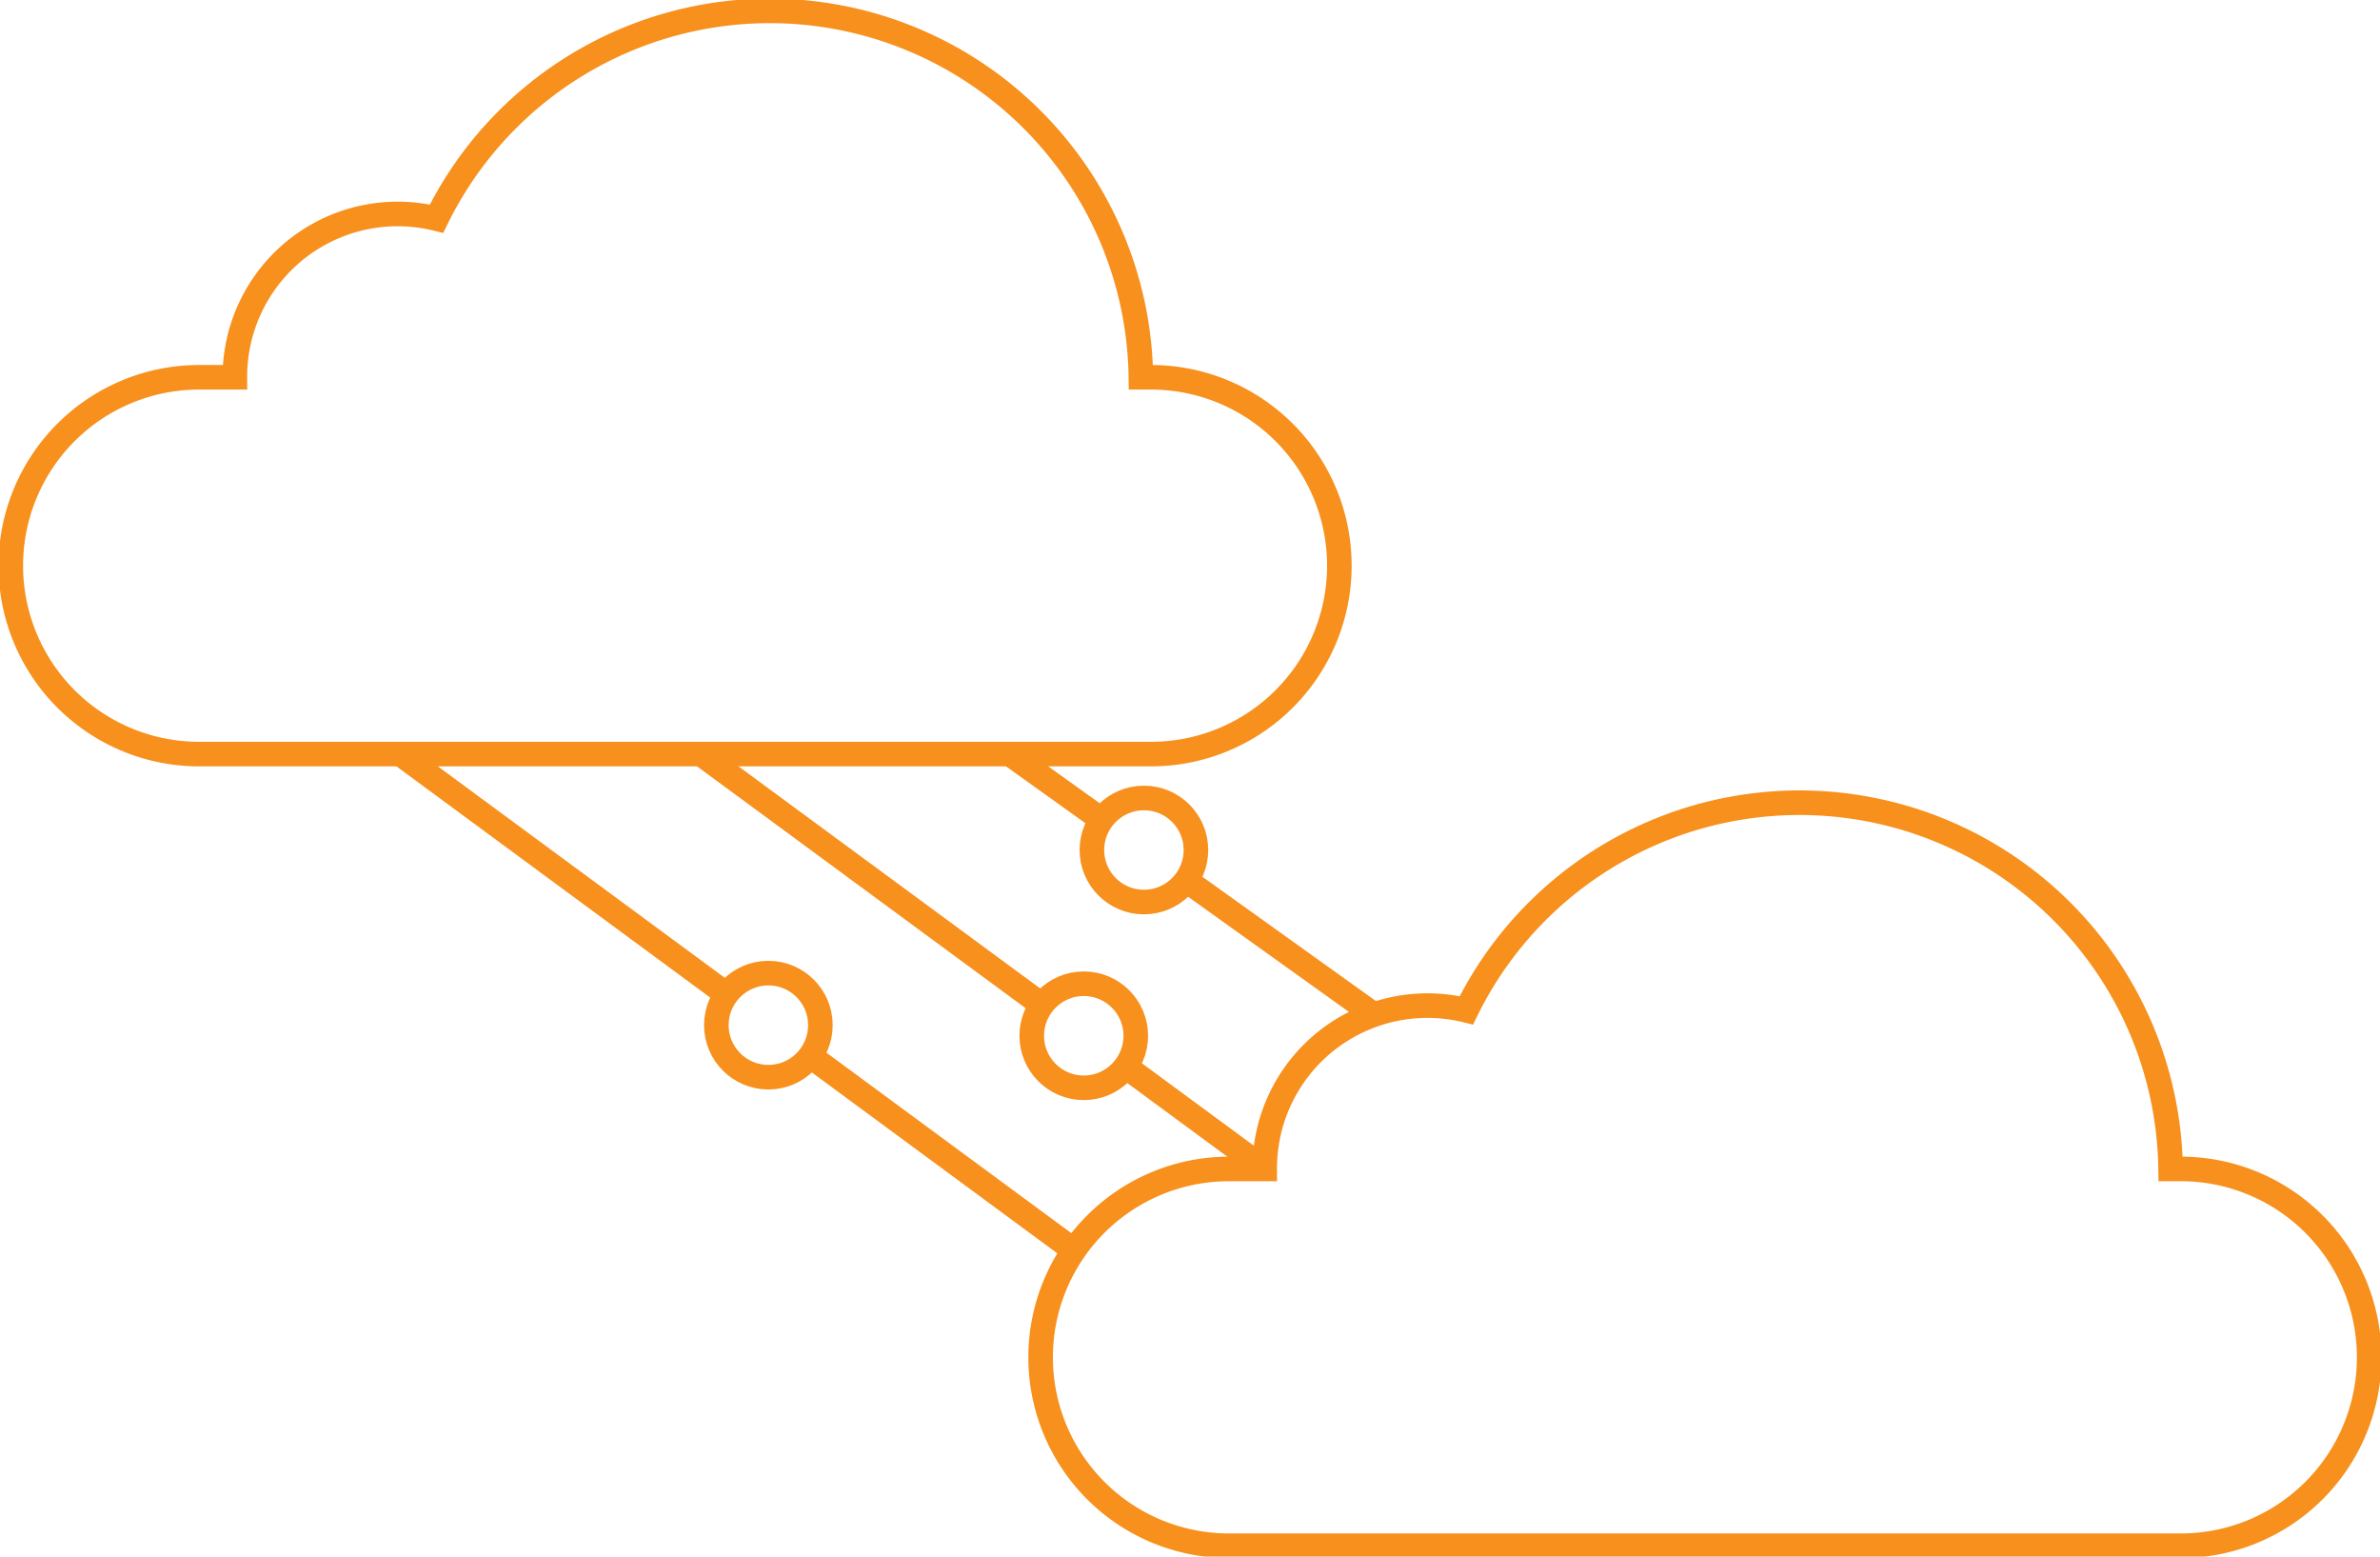
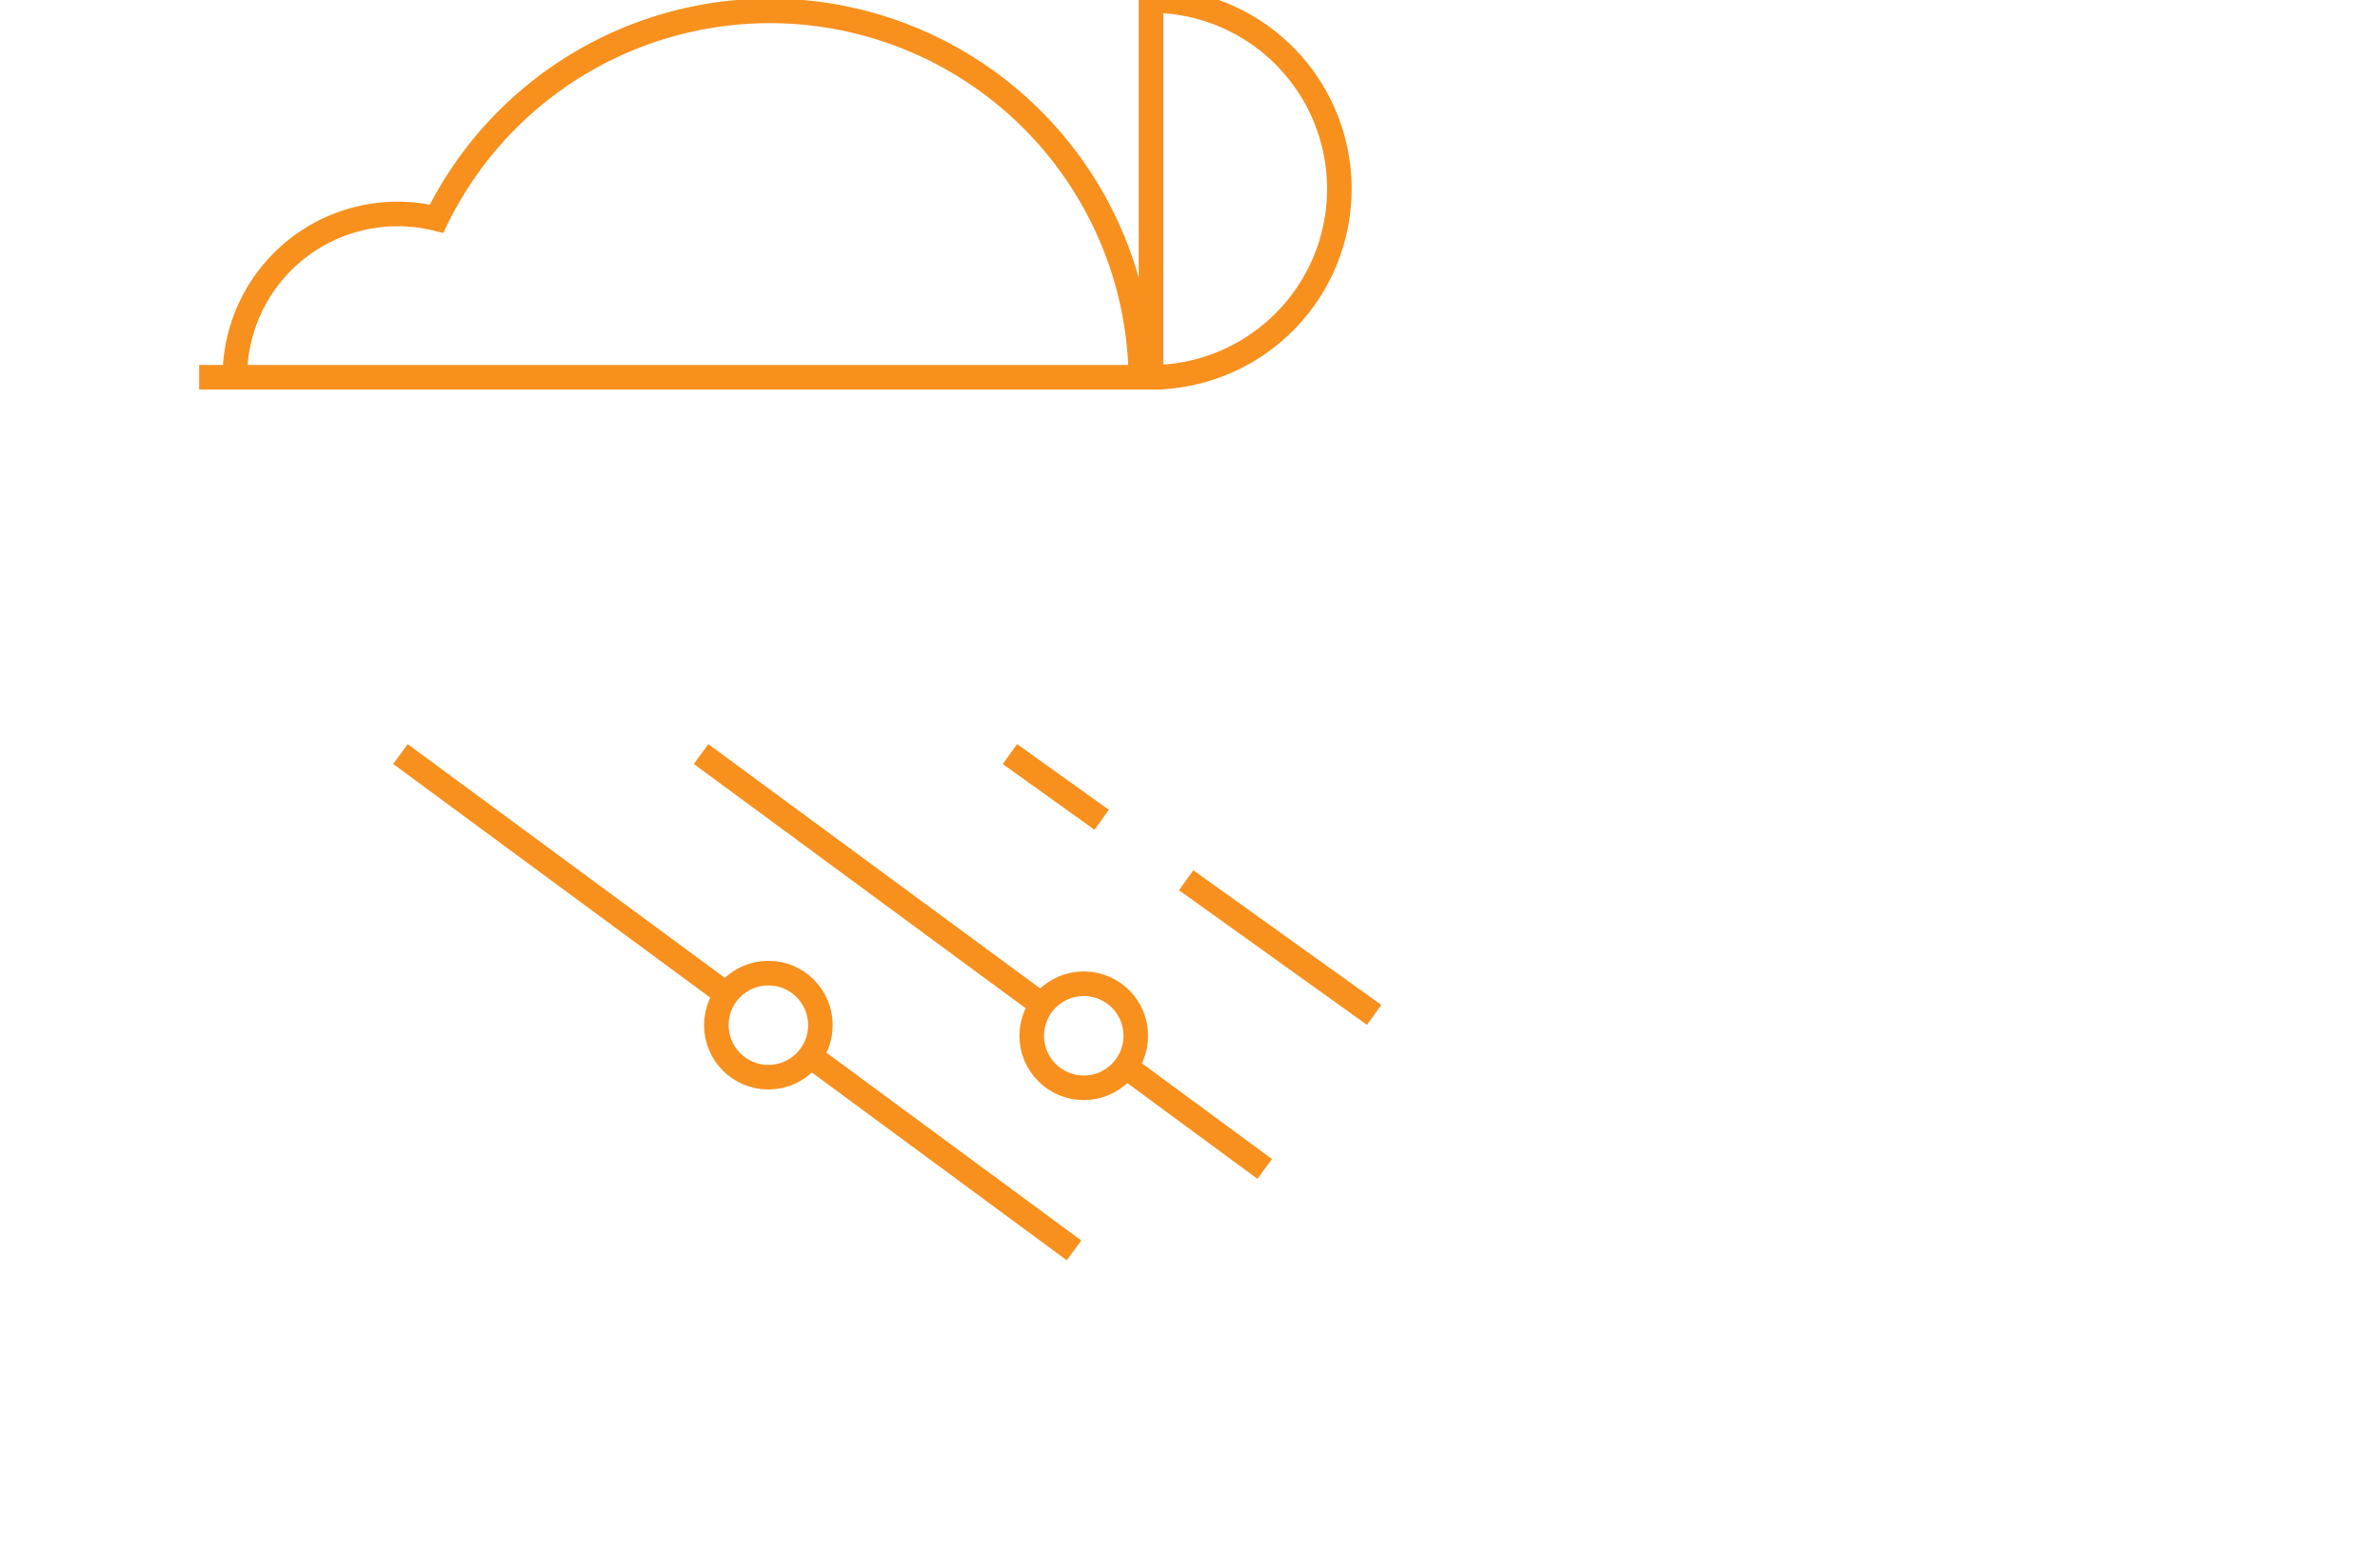
<svg xmlns="http://www.w3.org/2000/svg" width="96.892" height="63.349" viewBox="0 0 96.892 63.349">
  <defs>
    <clipPath id="clip-path">
      <rect id="Rectangle_95" data-name="Rectangle 95" width="96.892" height="63.349" fill="none" stroke="#f7901d" stroke-width="1" />
    </clipPath>
  </defs>
  <g id="Group_44" data-name="Group 44" transform="translate(0 0)">
    <g id="Group_43" data-name="Group 43" transform="translate(0 0)" clip-path="url(#clip-path)">
      <circle id="Ellipse_53" data-name="Ellipse 53" cx="2.118" cy="2.118" r="2.118" transform="translate(29.163 39.604)" fill="none" stroke="#f7901d" stroke-width="1" />
-       <circle id="Ellipse_54" data-name="Ellipse 54" cx="2.118" cy="2.118" r="2.118" transform="translate(44.452 32.476)" fill="none" stroke="#f7901d" stroke-width="1" />
      <circle id="Ellipse_55" data-name="Ellipse 55" cx="2.118" cy="2.118" r="2.118" transform="translate(42.003 40.036)" fill="none" stroke="#f7901d" stroke-width="1" />
-       <path id="Path_61" data-name="Path 61" d="M46.919,15.414h-.413A15.109,15.109,0,0,0,17.832,8.959a6.626,6.626,0,0,0-8.21,6.455H8.167a7.667,7.667,0,1,0,0,15.335H46.919a7.667,7.667,0,0,0,0-15.335Z" transform="translate(-0.06 -0.059)" fill="none" stroke="#f7901d" stroke-width="1" />
-       <path id="Path_62" data-name="Path 62" d="M94.517,51.994H94.1A15.109,15.109,0,0,0,65.43,45.539a6.626,6.626,0,0,0-8.21,6.455H55.765a7.667,7.667,0,1,0,0,15.335H94.517a7.667,7.667,0,0,0,0-15.335Z" transform="translate(-5.733 -4.42)" fill="none" stroke="#f7901d" stroke-width="1" />
+       <path id="Path_61" data-name="Path 61" d="M46.919,15.414h-.413A15.109,15.109,0,0,0,17.832,8.959a6.626,6.626,0,0,0-8.21,6.455H8.167H46.919a7.667,7.667,0,0,0,0-15.335Z" transform="translate(-0.06 -0.059)" fill="none" stroke="#f7901d" stroke-width="1" />
      <line id="Line_78" data-name="Line 78" x2="10.74" y2="7.911" transform="translate(32.984 42.977)" fill="none" stroke="#f7901d" stroke-width="1" />
      <line id="Line_79" data-name="Line 79" x2="13.275" y2="9.78" transform="translate(16.303 30.689)" fill="none" stroke="#f7901d" stroke-width="1" />
      <line id="Line_80" data-name="Line 80" x2="5.664" y2="4.168" transform="translate(45.823 43.406)" fill="none" stroke="#f7901d" stroke-width="1" />
      <line id="Line_81" data-name="Line 81" x2="13.876" y2="10.211" transform="translate(28.541 30.689)" fill="none" stroke="#f7901d" stroke-width="1" />
      <line id="Line_82" data-name="Line 82" x2="7.653" y2="5.479" transform="translate(48.29 35.825)" fill="none" stroke="#f7901d" stroke-width="1" />
      <line id="Line_83" data-name="Line 83" x2="3.735" y2="2.674" transform="translate(41.115 30.689)" fill="none" stroke="#f7901d" stroke-width="1" />
    </g>
  </g>
</svg>